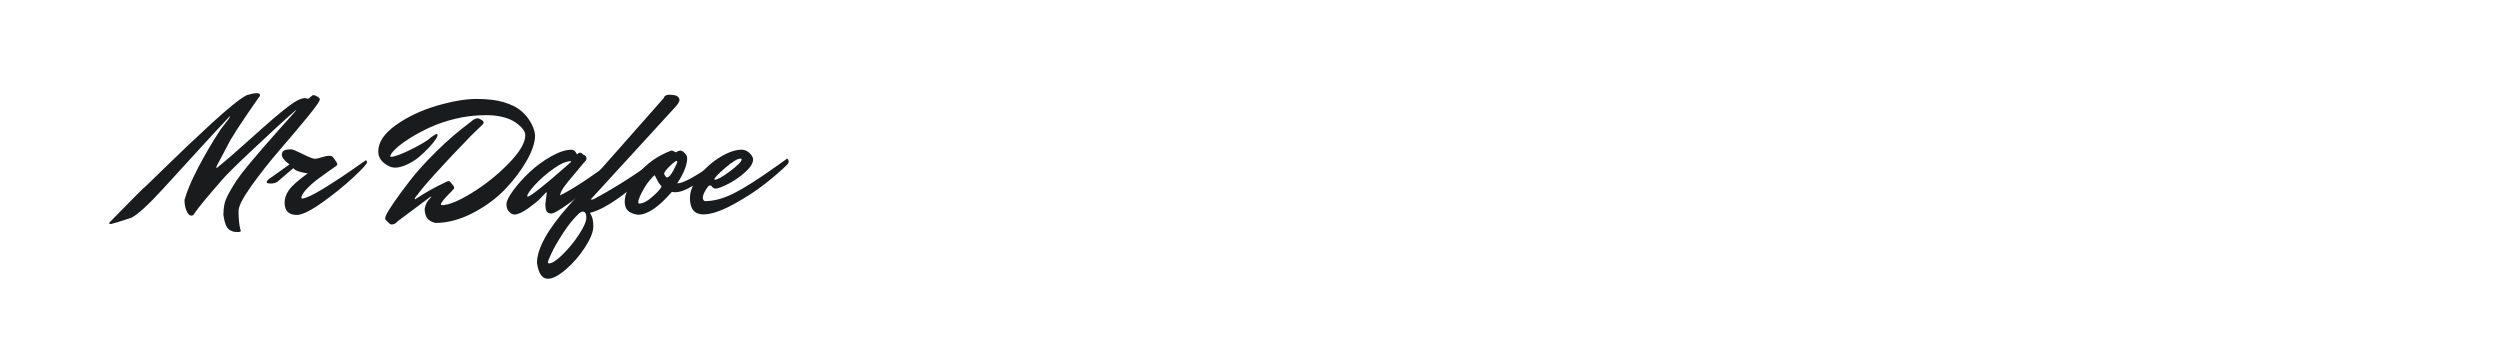
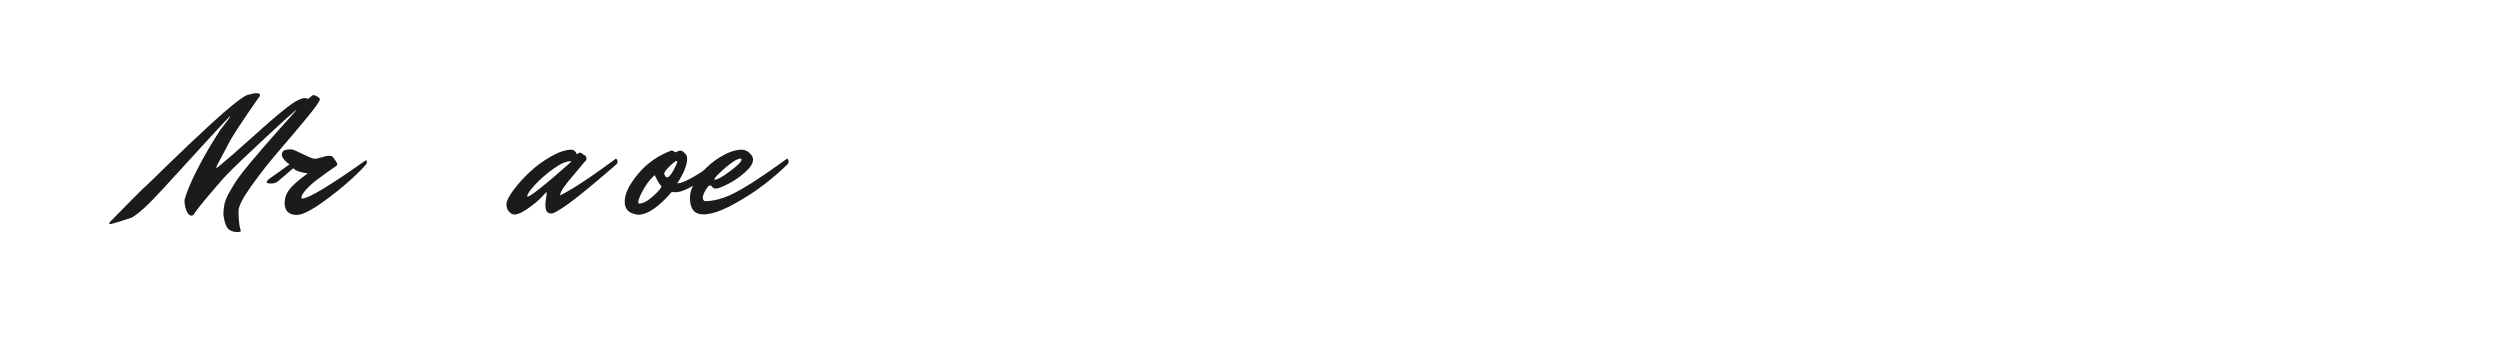
<svg xmlns="http://www.w3.org/2000/svg" version="1.1" id="图层_1" x="0px" y="0px" width="258px" height="36px" viewBox="0 0 258 36" enable-background="new 0 0 258 36" xml:space="preserve">
  <path fill="#1A1B1C" d="M31.495,10.12l0.252,0.072c0.084,0,0.186-0.063,0.306-0.189s0.225-0.189,0.315-0.189  s0.219,0.051,0.387,0.153s0.252,0.195,0.252,0.279c0,0.192-0.438,0.819-1.314,1.881s-1.836,2.199-2.88,3.411  s-2.004,2.433-2.88,3.663c-0.876,1.23-1.314,2.085-1.314,2.565c0,0.816,0.06,1.44,0.18,1.872l0.054,0.18  c0,0.083-0.103,0.126-0.306,0.126c-0.204,0-0.363-0.015-0.477-0.045c-0.114-0.03-0.249-0.093-0.405-0.189  c-0.288-0.192-0.492-0.702-0.612-1.53c0-0.396,0.036-0.765,0.108-1.107s0.243-0.753,0.513-1.233s0.534-0.912,0.792-1.296  c0.258-0.384,0.711-0.966,1.359-1.746c0.852-1.02,1.806-2.121,2.862-3.303s1.635-1.83,1.737-1.944s0.153-0.183,0.153-0.207  s-0.339,0.267-1.017,0.873s-1.848,1.689-3.51,3.249c-1.662,1.56-2.691,2.574-3.087,3.042c-1.572,1.8-2.538,2.97-2.898,3.51  c-0.061,0.156-0.165,0.234-0.315,0.234s-0.285-0.102-0.405-0.306c-0.204-0.348-0.306-0.786-0.306-1.314  c0.24-0.876,0.708-1.983,1.404-3.321c0.696-1.338,1.47-2.655,2.322-3.951l0.846-1.098c0.084-0.132,0.126-0.216,0.126-0.252  l-0.018-0.018c-0.012,0-0.474,0.492-1.386,1.476c-0.912,0.984-1.452,1.572-1.62,1.764l-3.852,4.212  c-1.524,1.668-2.622,2.676-3.294,3.024c-1.164,0.384-1.866,0.6-2.106,0.648c-0.132,0-0.198-0.024-0.198-0.072  s0.061-0.126,0.18-0.234c1.752-1.788,2.85-2.898,3.294-3.33c0.096-0.06,0.882-0.813,2.358-2.259  c1.476-1.446,3.057-2.943,4.743-4.491s2.883-2.514,3.591-2.898c0.468-0.144,0.819-0.216,1.053-0.216s0.351,0.066,0.351,0.198  c0,0.084-0.054,0.18-0.162,0.288c-1.812,2.592-2.874,4.23-3.186,4.914l-1.098,2.07c-0.036,0.084-0.054,0.144-0.054,0.18  c0,0.072,0.012,0.096,0.036,0.072c0.948-0.768,2.193-1.848,3.735-3.24s2.721-2.403,3.537-3.033  C30.457,10.435,31.075,10.12,31.495,10.12z" />
  <path fill="#1A1B1C" d="M27.805,18.436c0.66-0.456,1.35-0.948,2.07-1.476c-0.384-0.264-0.63-0.522-0.738-0.774  c-0.036-0.083-0.054-0.144-0.054-0.18c0-0.24,0.078-0.399,0.234-0.477s0.408-0.117,0.756-0.117c0.132,0,0.522,0.162,1.17,0.486  c0.648,0.324,1.059,0.486,1.233,0.486s0.417-0.051,0.729-0.153s0.561-0.153,0.747-0.153s0.321,0.042,0.405,0.126  c0.3,0.396,0.45,0.636,0.45,0.72s-0.039,0.153-0.117,0.207s-0.324,0.225-0.738,0.513c-0.414,0.288-0.819,0.583-1.215,0.882  c-0.396,0.3-0.768,0.636-1.116,1.008s-0.522,0.672-0.522,0.9c0,0.036,0.03,0.054,0.09,0.054c0.648,0,2.832-1.314,6.552-3.942  c0.084,0,0.126,0.075,0.126,0.225s-0.474,0.666-1.422,1.548s-2.019,1.746-3.213,2.592s-2.061,1.269-2.601,1.269  c-0.84,0-1.26-0.42-1.26-1.26c0-0.456,0.153-0.897,0.459-1.323s0.951-0.999,1.935-1.719c-0.204,0-0.48-0.051-0.828-0.153  s-0.57-0.225-0.666-0.369c-0.312,0.276-0.852,0.738-1.62,1.386c-0.18,0.132-0.414,0.198-0.702,0.198s-0.432-0.045-0.432-0.135  S27.613,18.592,27.805,18.436z" />
-   <path fill="#1A1B1C" d="M55.219,13.99c0,0.72-0.291,1.59-0.873,2.61s-1.329,2.004-2.241,2.952c-0.912,0.948-2.016,1.758-3.312,2.43  s-2.568,1.014-3.816,1.026c-0.072,0-0.189-0.033-0.351-0.099s-0.297-0.147-0.405-0.243c-0.264-0.252-0.396-0.624-0.396-1.116  c0.084-0.444,0.27-0.804,0.558-1.08c0.096-0.096,0.144-0.156,0.144-0.18h-0.018c-0.024,0-0.084,0.03-0.18,0.09l-3.258,2.43  c-0.216,0.24-0.426,0.36-0.63,0.36c-0.06,0-0.126-0.018-0.198-0.054l-0.432-0.414c-0.036-0.024-0.054-0.087-0.054-0.189  s0.06-0.267,0.18-0.495s0.366-0.615,0.738-1.161c0.372-0.546,0.909-1.275,1.611-2.187s1.614-1.923,2.736-3.033  s2.313-2.133,3.573-3.069c0.252-0.24,0.492-0.36,0.72-0.36c0.06,0,0.162,0.042,0.306,0.126c0.191,0.096,0.288,0.192,0.288,0.288  s-0.03,0.168-0.09,0.216l-1.26,1.224c-2.952,3.048-4.824,5.119-5.616,6.21c-0.096,0.108-0.144,0.183-0.144,0.225  s0.015,0.063,0.045,0.063s0.063-0.018,0.099-0.054c0.948-0.636,1.992-1.218,3.132-1.746c0.084-0.048,0.159-0.072,0.225-0.072  s0.117,0.024,0.153,0.072l0.342,0.414c0.048,0.072,0.072,0.141,0.072,0.207s-0.024,0.117-0.072,0.153l-0.198,0.216  c-0.708,0.696-1.074,1.14-1.098,1.332c0.012,0.061,0.042,0.09,0.09,0.09c0.708,0,1.752-0.426,3.132-1.278s2.64-1.863,3.78-3.033  s1.71-2.139,1.71-2.907c0-0.264-0.135-0.534-0.405-0.81s-0.555-0.498-0.855-0.666c-0.744-0.396-1.668-0.594-2.772-0.594  s-2.16,0.123-3.168,0.369s-1.899,0.549-2.673,0.909c-0.774,0.36-1.476,0.741-2.106,1.143c-0.63,0.402-1.113,0.768-1.449,1.098  c-0.336,0.33-0.504,0.573-0.504,0.729c0,0.036,0.018,0.054,0.054,0.054c0.372,0,1.077-0.258,2.115-0.774  c1.038-0.516,1.725-0.936,2.061-1.26c0.3-0.216,0.492-0.324,0.576-0.324c0.048,0,0.072,0.045,0.072,0.135s-0.078,0.249-0.234,0.477  c-0.156,0.228-0.384,0.501-0.684,0.819s-0.63,0.63-0.99,0.936s-0.774,0.567-1.242,0.783c-0.468,0.216-0.882,0.324-1.242,0.324  s-0.738-0.159-1.134-0.477c-0.396-0.318-0.594-0.717-0.594-1.197c0-0.948,0.605-1.854,1.818-2.718  c1.212-0.864,2.619-1.53,4.221-1.998s2.967-0.702,4.095-0.702s2.052,0.108,2.772,0.324c0.72,0.216,1.275,0.474,1.665,0.774  s0.717,0.642,0.981,1.026C54.973,12.91,55.183,13.462,55.219,13.99z" />
  <path fill="#1A1B1C" d="M56.281,21.046l0.144-1.152c0-0.036-0.009-0.054-0.027-0.054s-0.051,0.024-0.099,0.072  c-0.156,0.168-0.354,0.375-0.594,0.621s-0.651,0.576-1.233,0.99s-1.053,0.621-1.413,0.621c-0.06-0.012-0.135-0.033-0.225-0.063  c-0.09-0.03-0.207-0.129-0.351-0.297c-0.144-0.168-0.216-0.408-0.216-0.72s0.237-0.789,0.711-1.431s1.041-1.272,1.701-1.89  s1.395-1.155,2.205-1.611c0.81-0.456,1.515-0.684,2.115-0.684c0.228,0.012,0.408,0.174,0.54,0.486c0.12-0.12,0.228-0.18,0.324-0.18  s0.209,0.072,0.342,0.216c0.072,0.012,0.144,0.051,0.216,0.117s0.108,0.159,0.108,0.279c0,0.12-0.084,0.252-0.252,0.396  c-0.252,0.312-0.546,0.666-0.882,1.062s-0.576,0.681-0.72,0.855s-0.294,0.369-0.45,0.585c-0.264,0.372-0.408,0.672-0.432,0.9  c1.224-0.587,3.15-1.854,5.778-3.798c0.108,0.084,0.162,0.186,0.162,0.306s-0.048,0.222-0.144,0.306s-0.213,0.187-0.351,0.306  c-0.138,0.12-0.411,0.354-0.819,0.702s-0.801,0.681-1.179,0.999c-0.378,0.318-0.81,0.672-1.296,1.062s-0.921,0.723-1.305,0.999  c-0.924,0.66-1.5,0.99-1.728,0.99s-0.39-0.072-0.486-0.216C56.329,21.676,56.281,21.418,56.281,21.046z M54.445,20.29  c0.144,0,0.585-0.293,1.323-0.882c0.738-0.588,1.437-1.176,2.097-1.764l1.008-0.882c0.048-0.048,0.072-0.081,0.072-0.099  s-0.018-0.027-0.054-0.027c-0.456,0-1.05,0.261-1.782,0.783c-0.732,0.522-1.365,1.074-1.899,1.656  c-0.534,0.582-0.801,0.975-0.801,1.179C54.409,20.278,54.42,20.29,54.445,20.29z" />
-   <path fill="#1A1B1C" d="M60.889,21.964c0,0.024,0.03,0.083,0.09,0.18c0.168,0.264,0.252,0.672,0.252,1.224  c0,0.552-0.285,1.269-0.855,2.151s-1.229,1.644-1.98,2.286c-0.75,0.642-1.365,0.963-1.845,0.963c-0.6,0-0.978-0.54-1.134-1.62  c0-1.488,1.086-3.456,3.258-5.904l9.81-11.106c0.072-0.24,0.252-0.36,0.54-0.36c0.443,0,0.738,0.054,0.882,0.162  c0.144,0.108,0.216,0.237,0.216,0.387s-0.126,0.369-0.378,0.657l-8.784,9.594c0.012,0.012,0.051,0.018,0.117,0.018  s0.135-0.018,0.207-0.054c2.22-1.188,4.404-2.58,6.552-4.176c0.108,0.084,0.162,0.186,0.162,0.306s-0.057,0.234-0.171,0.342  s-0.273,0.261-0.477,0.459c-0.204,0.198-0.6,0.558-1.188,1.08c-0.588,0.522-1.155,0.996-1.701,1.422  c-0.546,0.426-1.155,0.837-1.827,1.233C61.962,21.604,61.38,21.856,60.889,21.964z M56.659,27.184c0.312,0,0.78-0.306,1.404-0.918  c0.625-0.612,1.188-1.302,1.692-2.07s0.756-1.353,0.756-1.755c0-0.402-0.126-0.603-0.378-0.603c-0.108,0-0.234,0.06-0.378,0.18  c-0.576,0.552-1.128,1.236-1.656,2.052s-0.918,1.494-1.17,2.034s-0.378,0.855-0.378,0.945  C56.551,27.139,56.587,27.184,56.659,27.184z" />
  <path fill="#1A1B1C" d="M69.889,18.922c0.335,0,0.861-0.204,1.575-0.612c0.714-0.408,1.341-0.816,1.881-1.224l0.81-0.63  c0.108,0.084,0.162,0.187,0.162,0.306c0,0.12-0.054,0.228-0.162,0.324c-1.98,1.836-3.48,2.754-4.5,2.754  c-0.072,0-0.18-0.012-0.324-0.036c-1.356,1.572-2.52,2.358-3.492,2.358c-0.648-0.096-1.056-0.324-1.224-0.684  c-0.096-0.18-0.144-0.408-0.144-0.684c0-0.792,0.456-1.737,1.368-2.835s2.058-1.905,3.438-2.421c0.12,0,0.21,0.027,0.27,0.081  s0.114,0.084,0.162,0.09c0.048,0.006,0.111-0.018,0.189-0.072s0.183-0.084,0.315-0.09c0.132-0.006,0.27,0.069,0.414,0.225  c0.192,0.156,0.288,0.348,0.288,0.576C70.915,17.02,70.572,17.878,69.889,18.922z M65.964,21.01c0.384,0,0.858-0.252,1.422-0.756  c0.563-0.504,0.857-0.852,0.882-1.044c-0.144-0.12-0.297-0.339-0.459-0.657c-0.162-0.318-0.25-0.477-0.261-0.477  c-0.372,0.348-0.702,0.75-0.99,1.206c-0.457,0.768-0.684,1.296-0.684,1.584C65.875,20.962,65.904,21.01,65.964,21.01z M69.853,16.6  c-0.12,0-0.369,0.187-0.747,0.558c-0.378,0.372-0.567,0.63-0.567,0.774c0,0.036,0.036,0.108,0.108,0.216s0.126,0.162,0.162,0.162  c0.204,0,0.435-0.246,0.693-0.738s0.387-0.777,0.387-0.855S69.877,16.6,69.853,16.6z" />
  <path fill="#1A1B1C" d="M72.588,22.126c-0.924,0-1.386-0.564-1.386-1.692c0-0.708,0.309-1.46,0.927-2.259  c0.618-0.798,1.347-1.452,2.187-1.962c0.84-0.51,1.584-0.765,2.232-0.765c0.288,0,0.555,0.114,0.801,0.342  c0.246,0.229,0.369,0.45,0.369,0.666c0,0.396-0.282,0.843-0.846,1.341s-1.155,0.9-1.773,1.206c-0.618,0.306-1.026,0.459-1.224,0.459  s-0.345-0.09-0.441-0.27c-0.048-0.036-0.114-0.054-0.198-0.054s-0.222,0.159-0.414,0.477s-0.288,0.576-0.288,0.774  s0.072,0.321,0.216,0.369c0.912,0,1.901-0.267,2.97-0.801c1.068-0.534,2.544-1.473,4.428-2.817c0.132-0.096,0.333-0.24,0.603-0.432  c0.27-0.191,0.429-0.306,0.477-0.342c0.108,0.084,0.162,0.186,0.162,0.306s-0.054,0.228-0.162,0.324  c-0.601,0.6-1.377,1.272-2.331,2.016c-0.954,0.744-2.049,1.449-3.285,2.115C74.376,21.793,73.368,22.126,72.588,22.126z   M76.422,16.366c-0.312,0-0.84,0.321-1.584,0.963s-1.116,1.035-1.116,1.179c0,0.024,0.018,0.036,0.054,0.036  c0.264,0,0.789-0.294,1.575-0.882c0.786-0.588,1.179-0.99,1.179-1.206C76.53,16.396,76.494,16.366,76.422,16.366z" />
</svg>